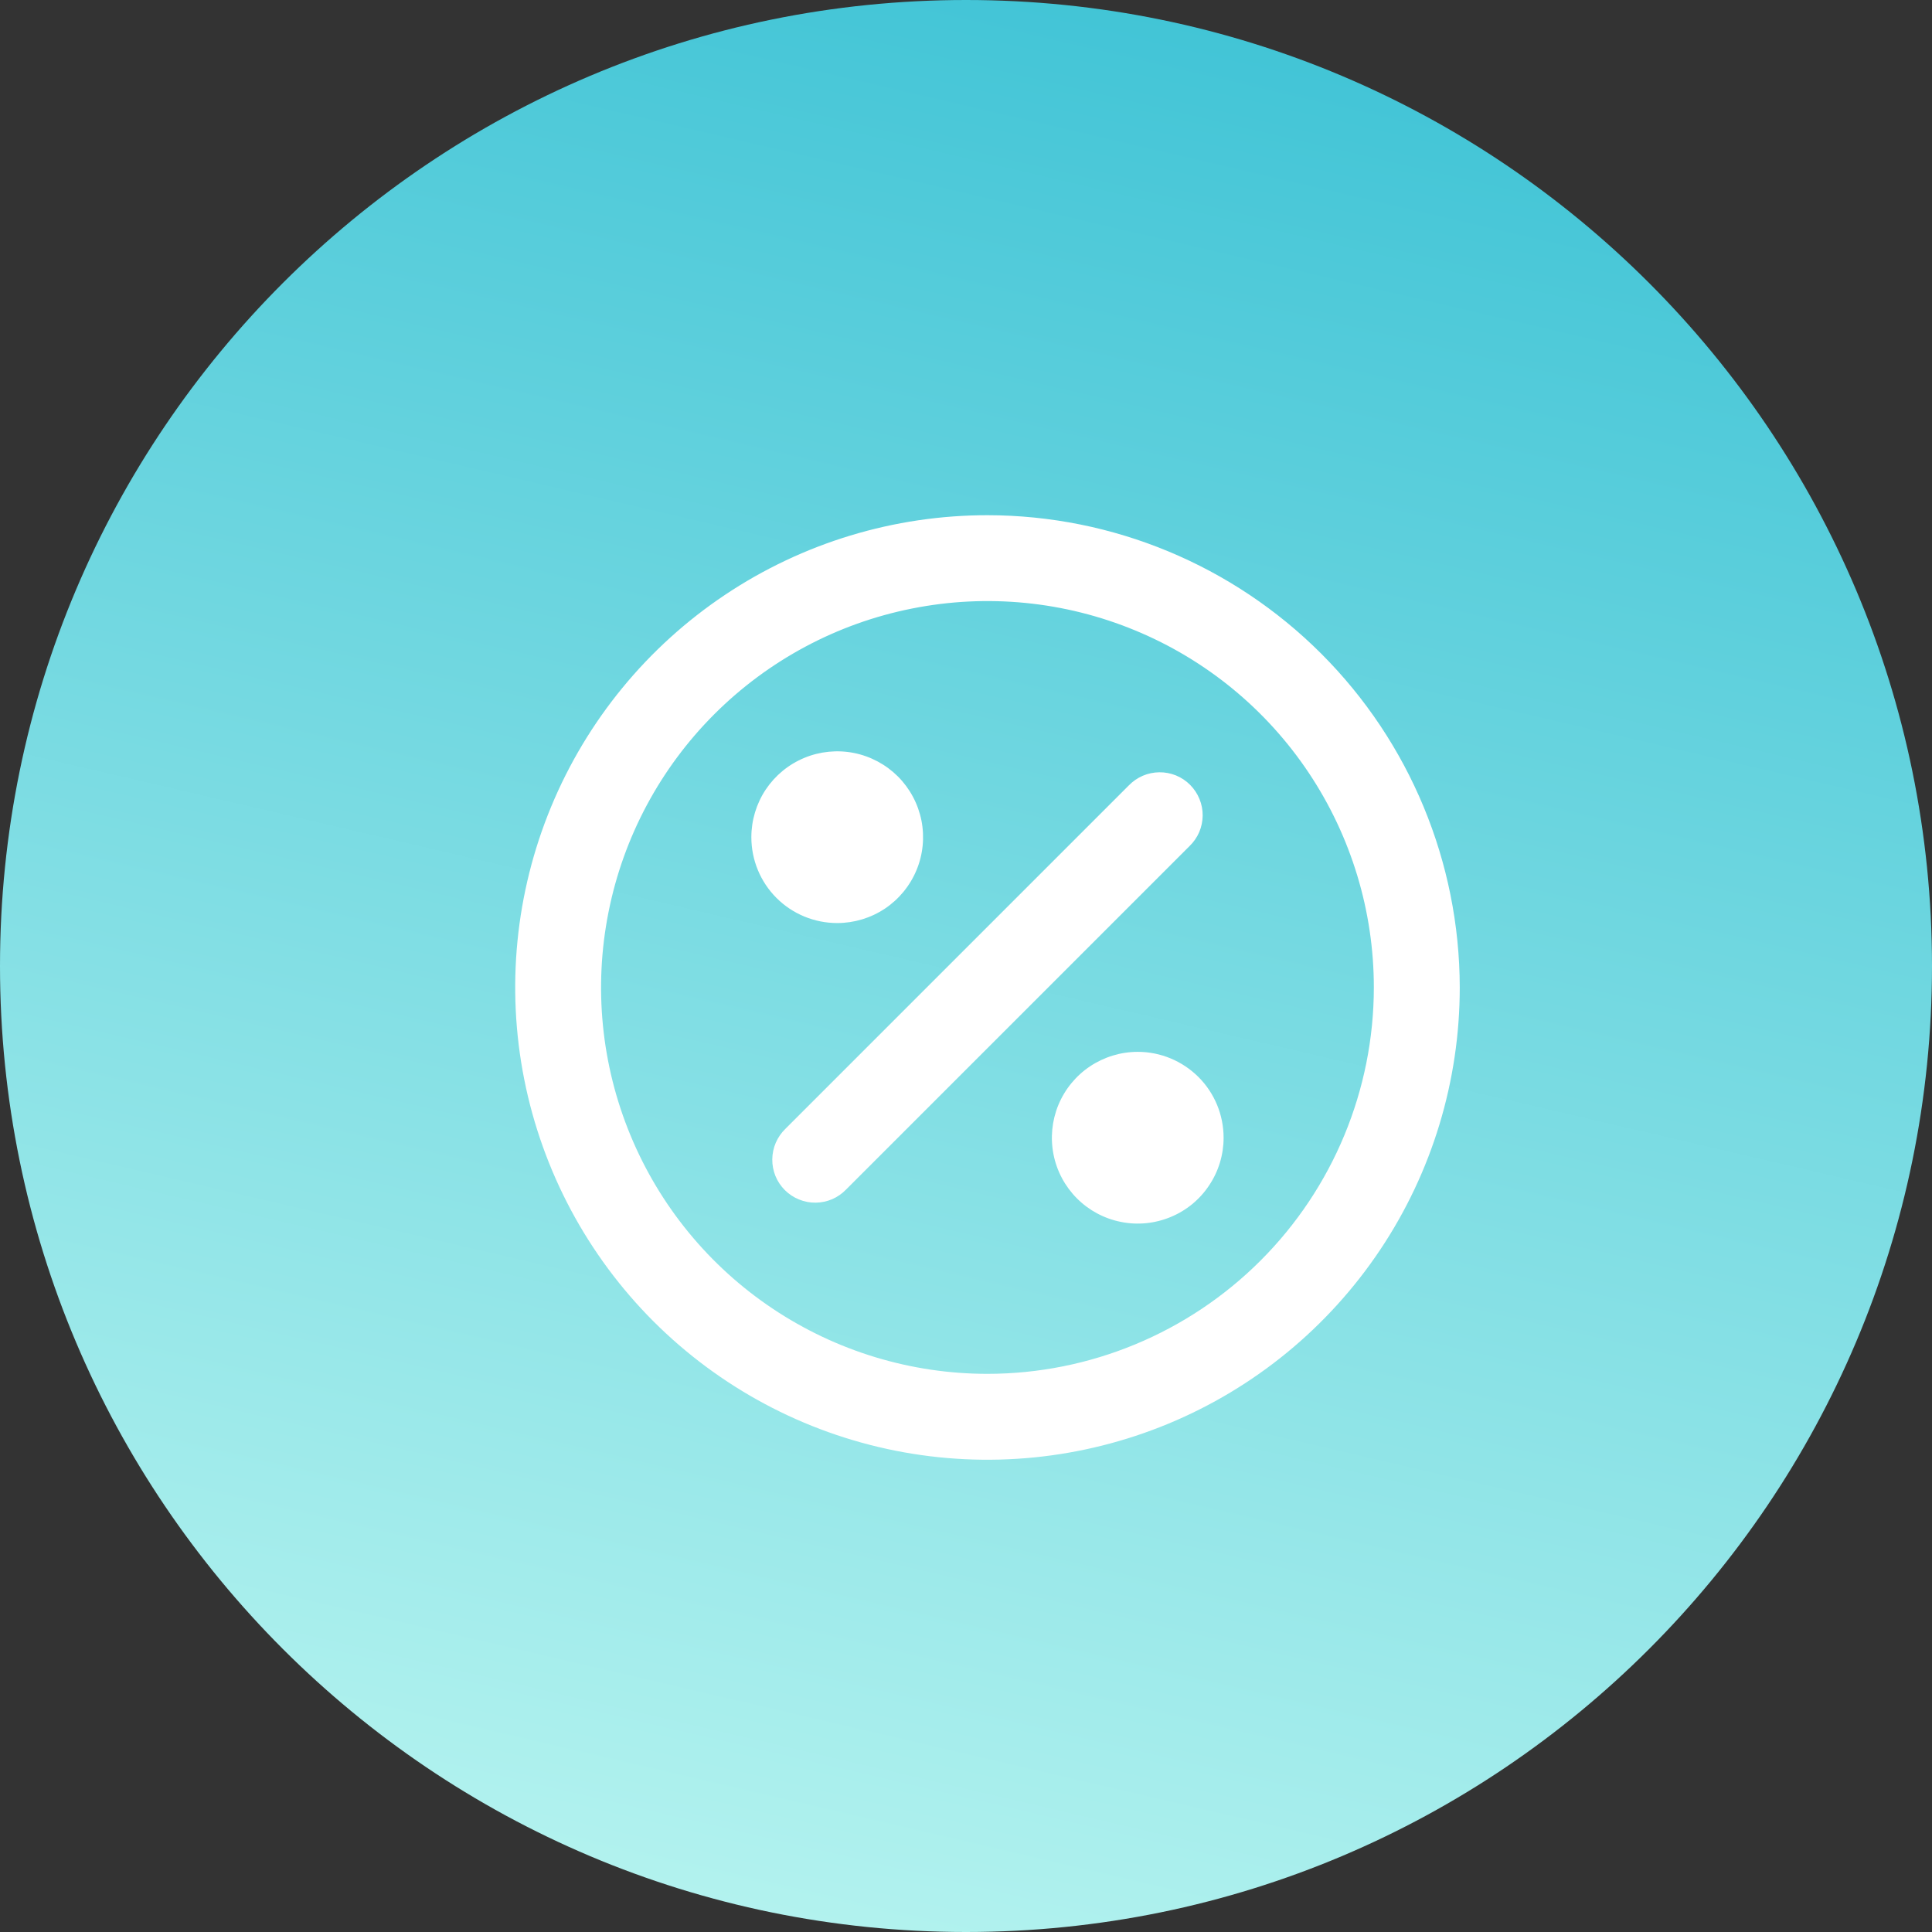
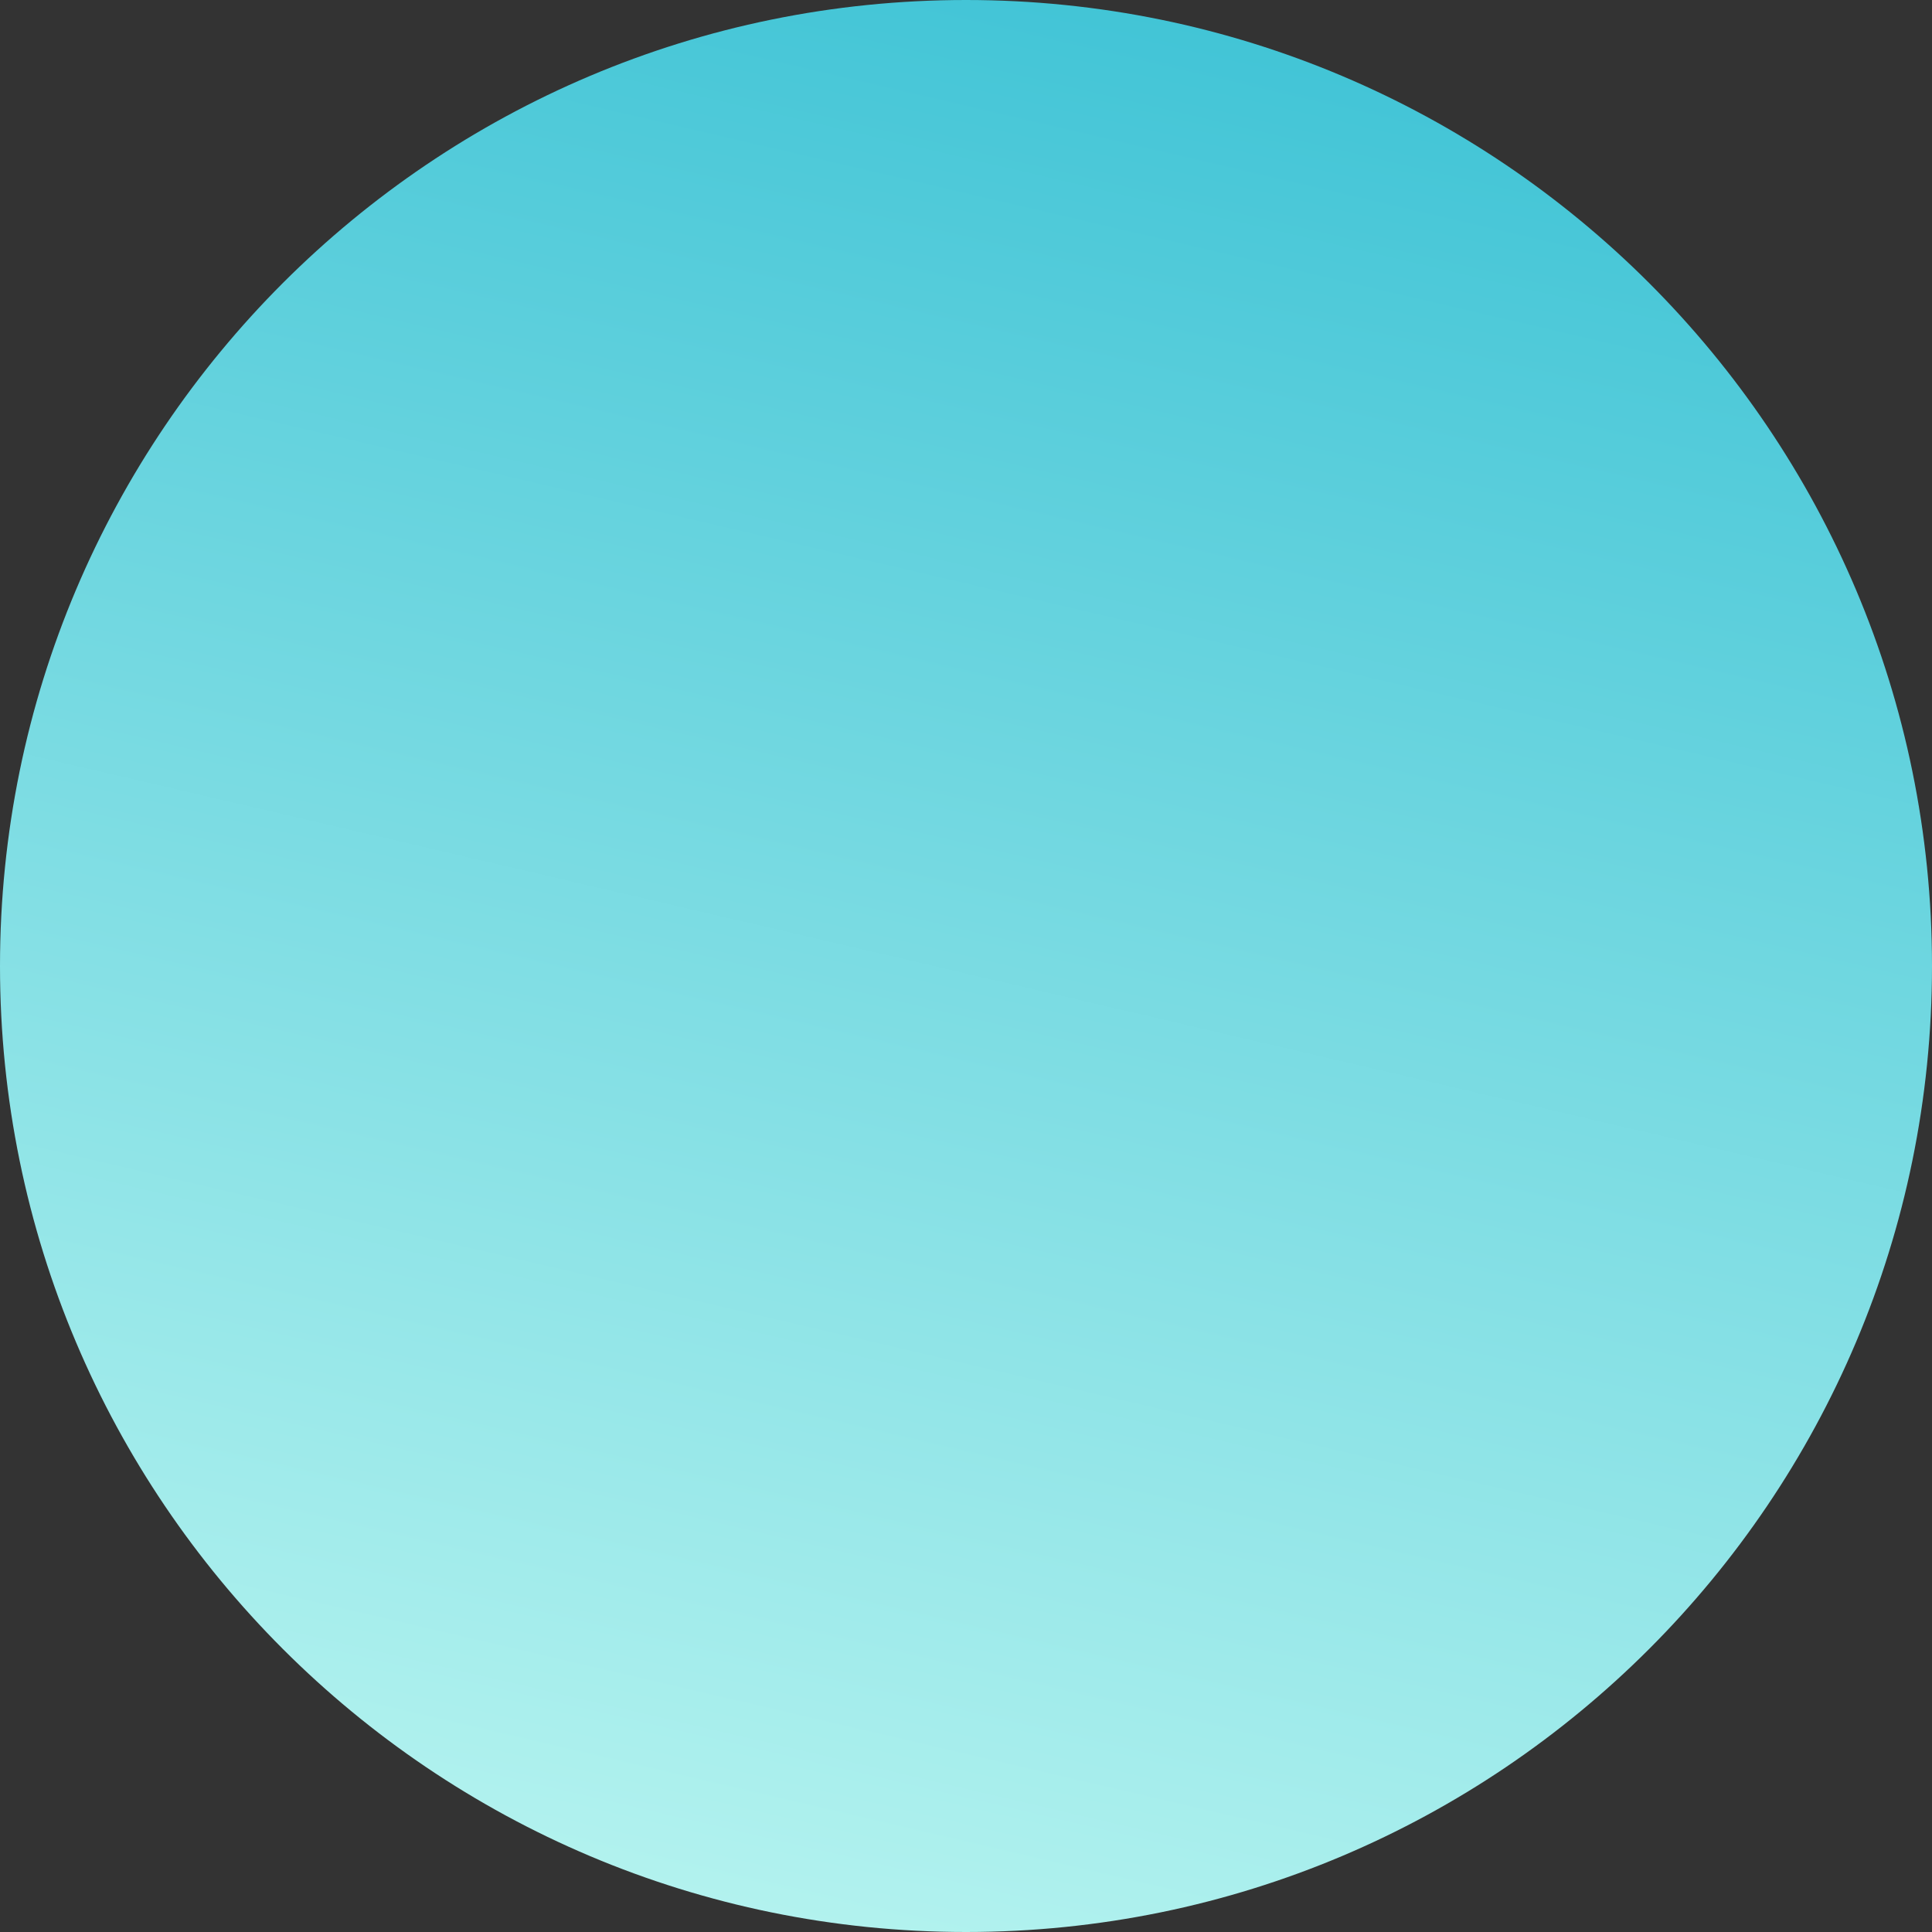
<svg xmlns="http://www.w3.org/2000/svg" width="30" height="30" viewBox="0 0 30 30" fill="none">
  <rect x="0" y="0" width="30" height="30" fill="#333333" stroke="none" />
  <path d="M30 15C30 6.716 23.284 0 15 0C6.716 0 0 6.716 0 15C0 23.284 6.716 30 15 30C23.284 30 30 23.284 30 15Z" fill="url(#paint0_linear)" />
-   <path d="M15.333 8C13.883 8 12.465 8.43 11.259 9.236C10.053 10.042 9.113 11.187 8.558 12.527C8.003 13.867 7.858 15.341 8.141 16.764C8.424 18.186 9.122 19.493 10.148 20.519C11.174 21.544 12.48 22.243 13.903 22.526C15.325 22.809 16.8 22.663 18.14 22.108C19.48 21.553 20.625 20.613 21.431 19.407C22.237 18.202 22.667 16.784 22.667 15.333C22.664 13.389 21.891 11.525 20.516 10.15C19.142 8.776 17.278 8.002 15.333 8ZM15.333 21.333C14.147 21.333 12.987 20.981 12 20.322C11.013 19.663 10.244 18.726 9.79 17.629C9.336 16.533 9.217 15.327 9.449 14.163C9.68 12.999 10.252 11.93 11.091 11.091C11.93 10.252 12.999 9.68 14.163 9.449C15.327 9.217 16.533 9.336 17.629 9.79C18.726 10.244 19.663 11.013 20.322 12C20.981 12.987 21.333 14.147 21.333 15.333C21.332 16.924 20.699 18.449 19.574 19.574C18.449 20.699 16.924 21.332 15.333 21.333ZM18.471 13.138L13.138 18.471C13.076 18.535 13.003 18.586 12.922 18.621C12.84 18.656 12.753 18.674 12.664 18.675C12.576 18.676 12.488 18.659 12.406 18.625C12.324 18.592 12.25 18.542 12.187 18.48C12.124 18.417 12.075 18.343 12.041 18.261C12.008 18.179 11.991 18.091 11.992 18.002C11.993 17.914 12.011 17.826 12.046 17.745C12.081 17.664 12.132 17.59 12.195 17.529L17.529 12.195C17.59 12.132 17.664 12.081 17.745 12.046C17.826 12.011 17.914 11.993 18.002 11.992C18.091 11.991 18.179 12.008 18.261 12.041C18.343 12.075 18.417 12.124 18.48 12.187C18.542 12.25 18.592 12.324 18.625 12.406C18.659 12.488 18.676 12.576 18.675 12.664C18.674 12.753 18.656 12.84 18.621 12.922C18.586 13.003 18.535 13.076 18.471 13.138ZM11.667 13C11.667 12.736 11.745 12.479 11.891 12.259C12.038 12.04 12.246 11.869 12.49 11.768C12.733 11.667 13.002 11.641 13.26 11.692C13.519 11.744 13.756 11.871 13.943 12.057C14.129 12.244 14.256 12.481 14.308 12.74C14.359 12.998 14.333 13.267 14.232 13.51C14.131 13.754 13.96 13.962 13.741 14.109C13.521 14.255 13.264 14.333 13 14.333C12.646 14.333 12.307 14.193 12.057 13.943C11.807 13.693 11.667 13.354 11.667 13ZM19 17.667C19 17.93 18.922 18.188 18.775 18.407C18.629 18.627 18.421 18.798 18.177 18.898C17.933 18.999 17.665 19.026 17.407 18.974C17.148 18.923 16.91 18.796 16.724 18.61C16.537 18.423 16.41 18.185 16.359 17.927C16.308 17.668 16.334 17.4 16.435 17.156C16.536 16.913 16.707 16.704 16.926 16.558C17.145 16.412 17.403 16.333 17.667 16.333C18.02 16.333 18.359 16.474 18.61 16.724C18.86 16.974 19 17.313 19 17.667Z" fill="white" />
  <defs>
    <linearGradient id="paint0_linear" x1="18" y1="-5.96046e-09" x2="11" y2="30" gradientUnits="userSpaceOnUse">
      <stop stop-color="#41C4D6" />
      <stop offset="1" stop-color="#B4F3EF" />
    </linearGradient>
  </defs>
</svg>